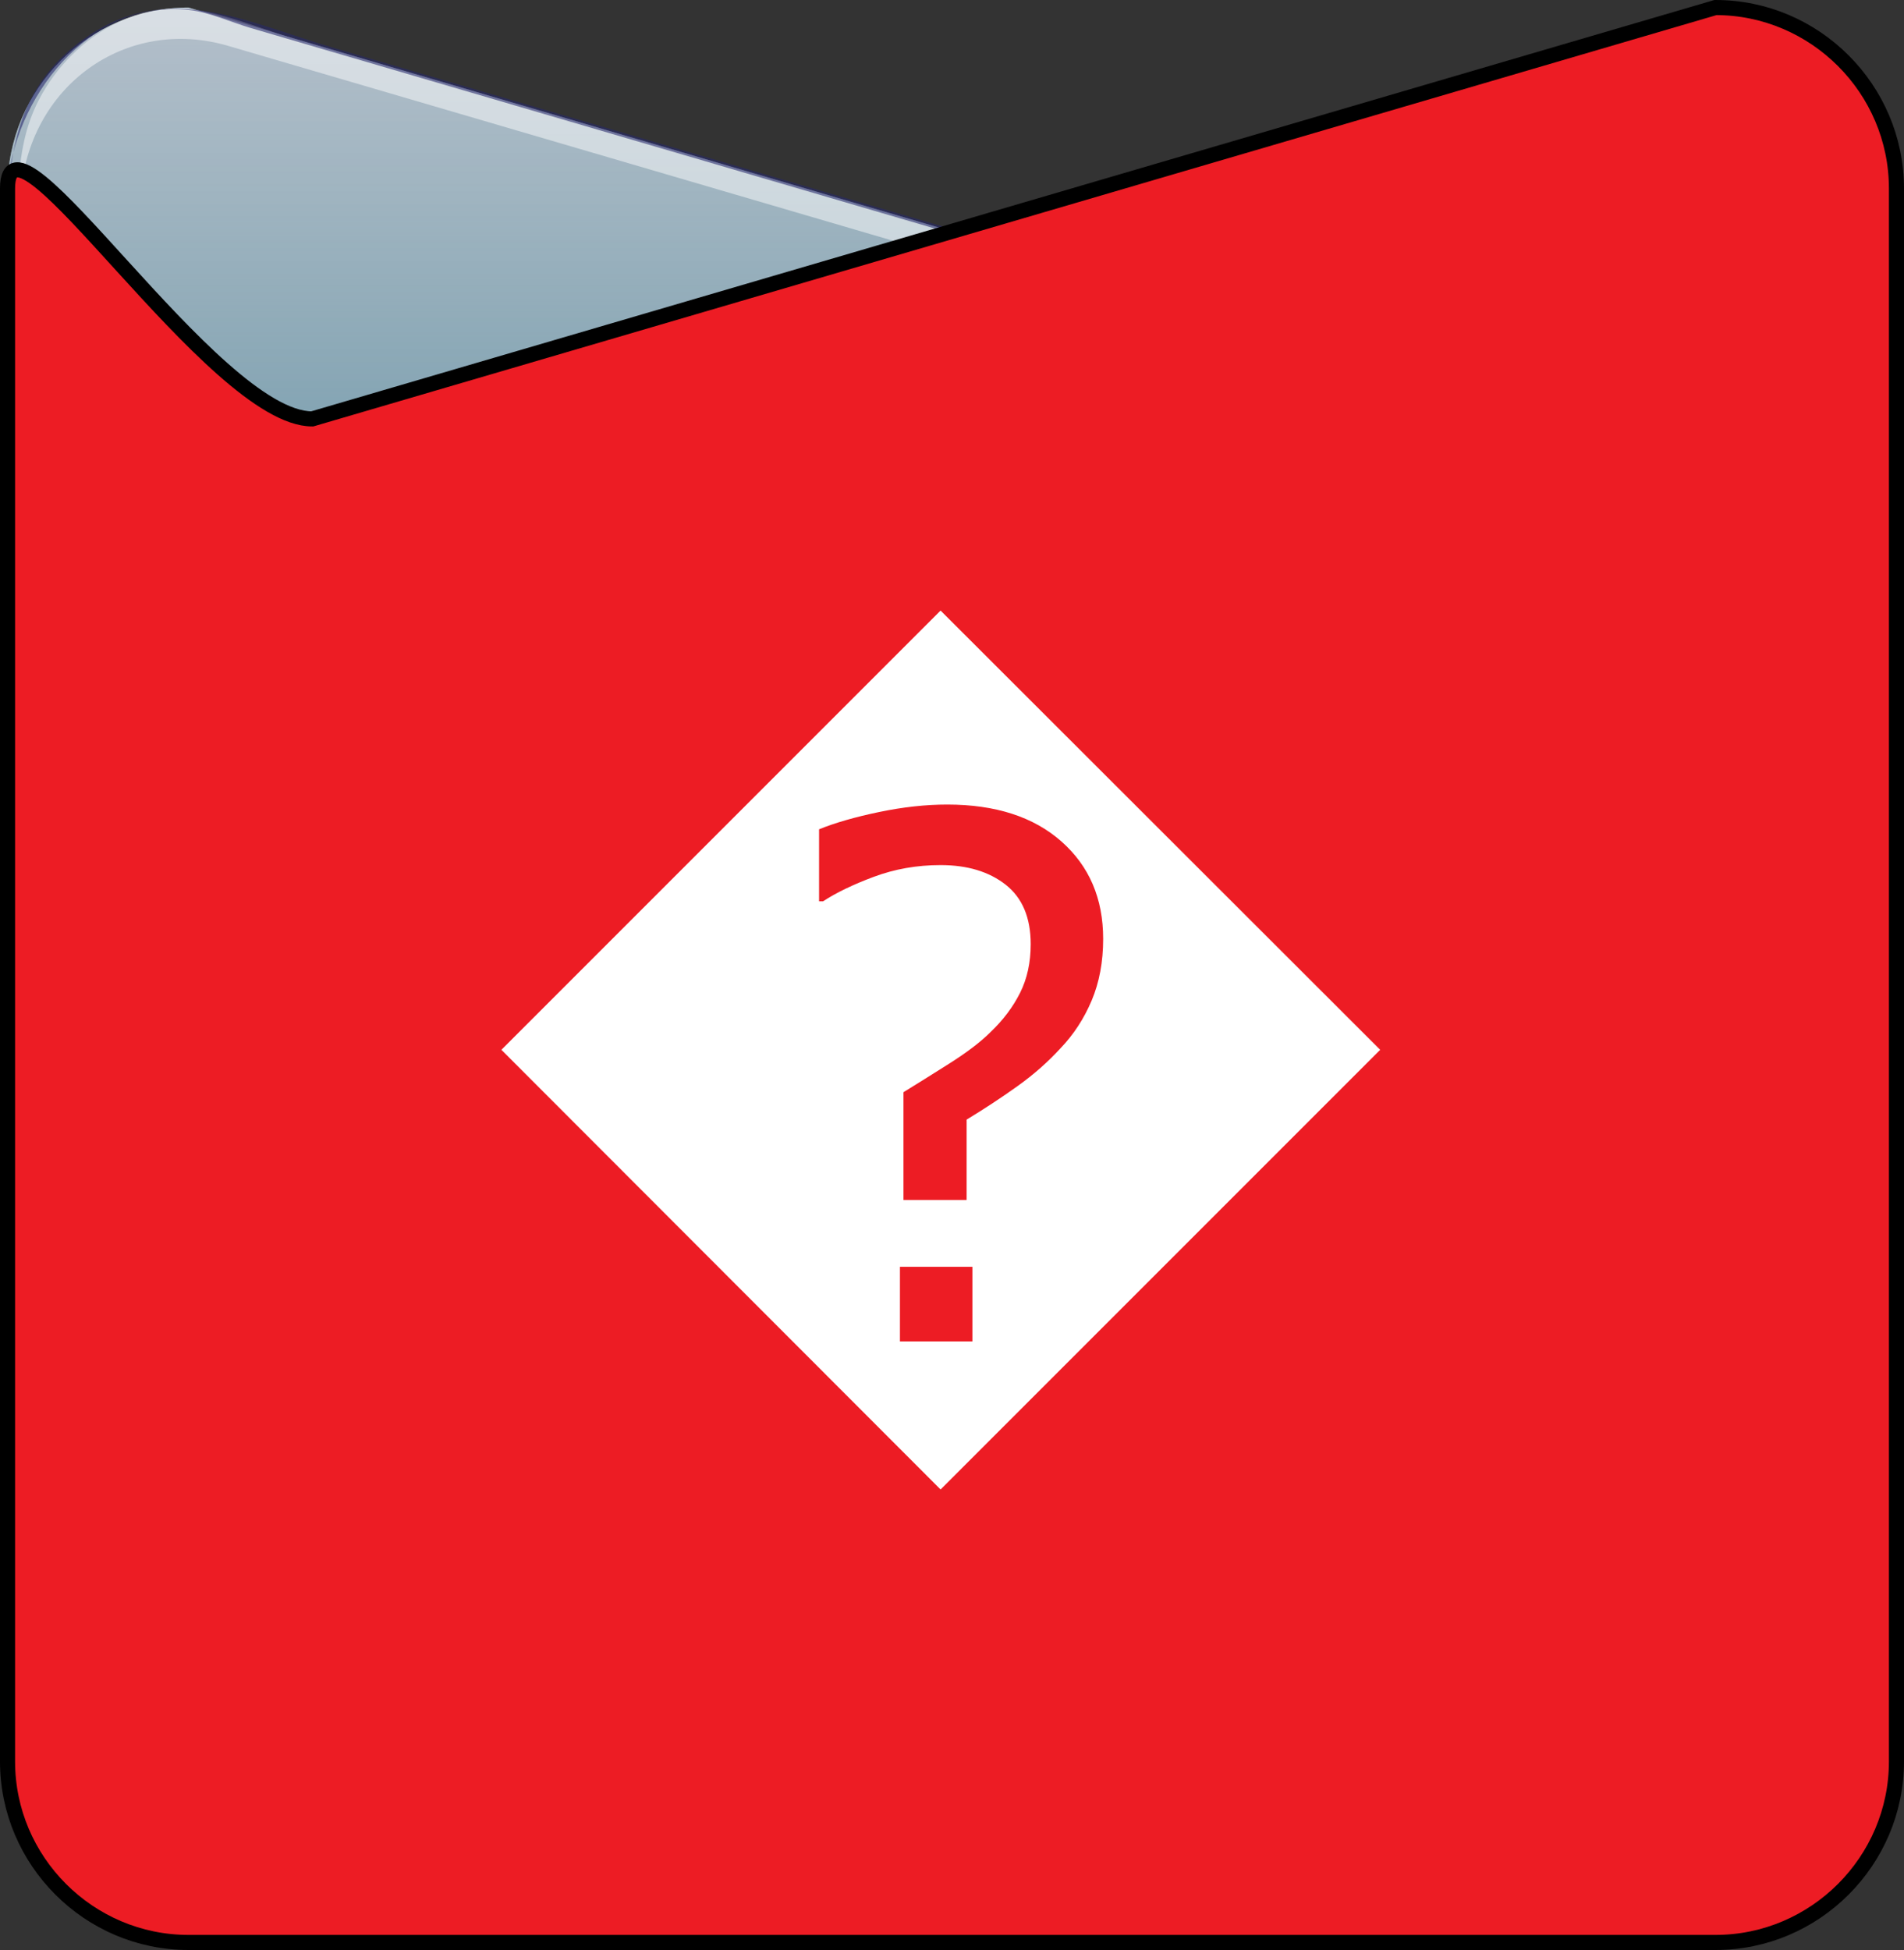
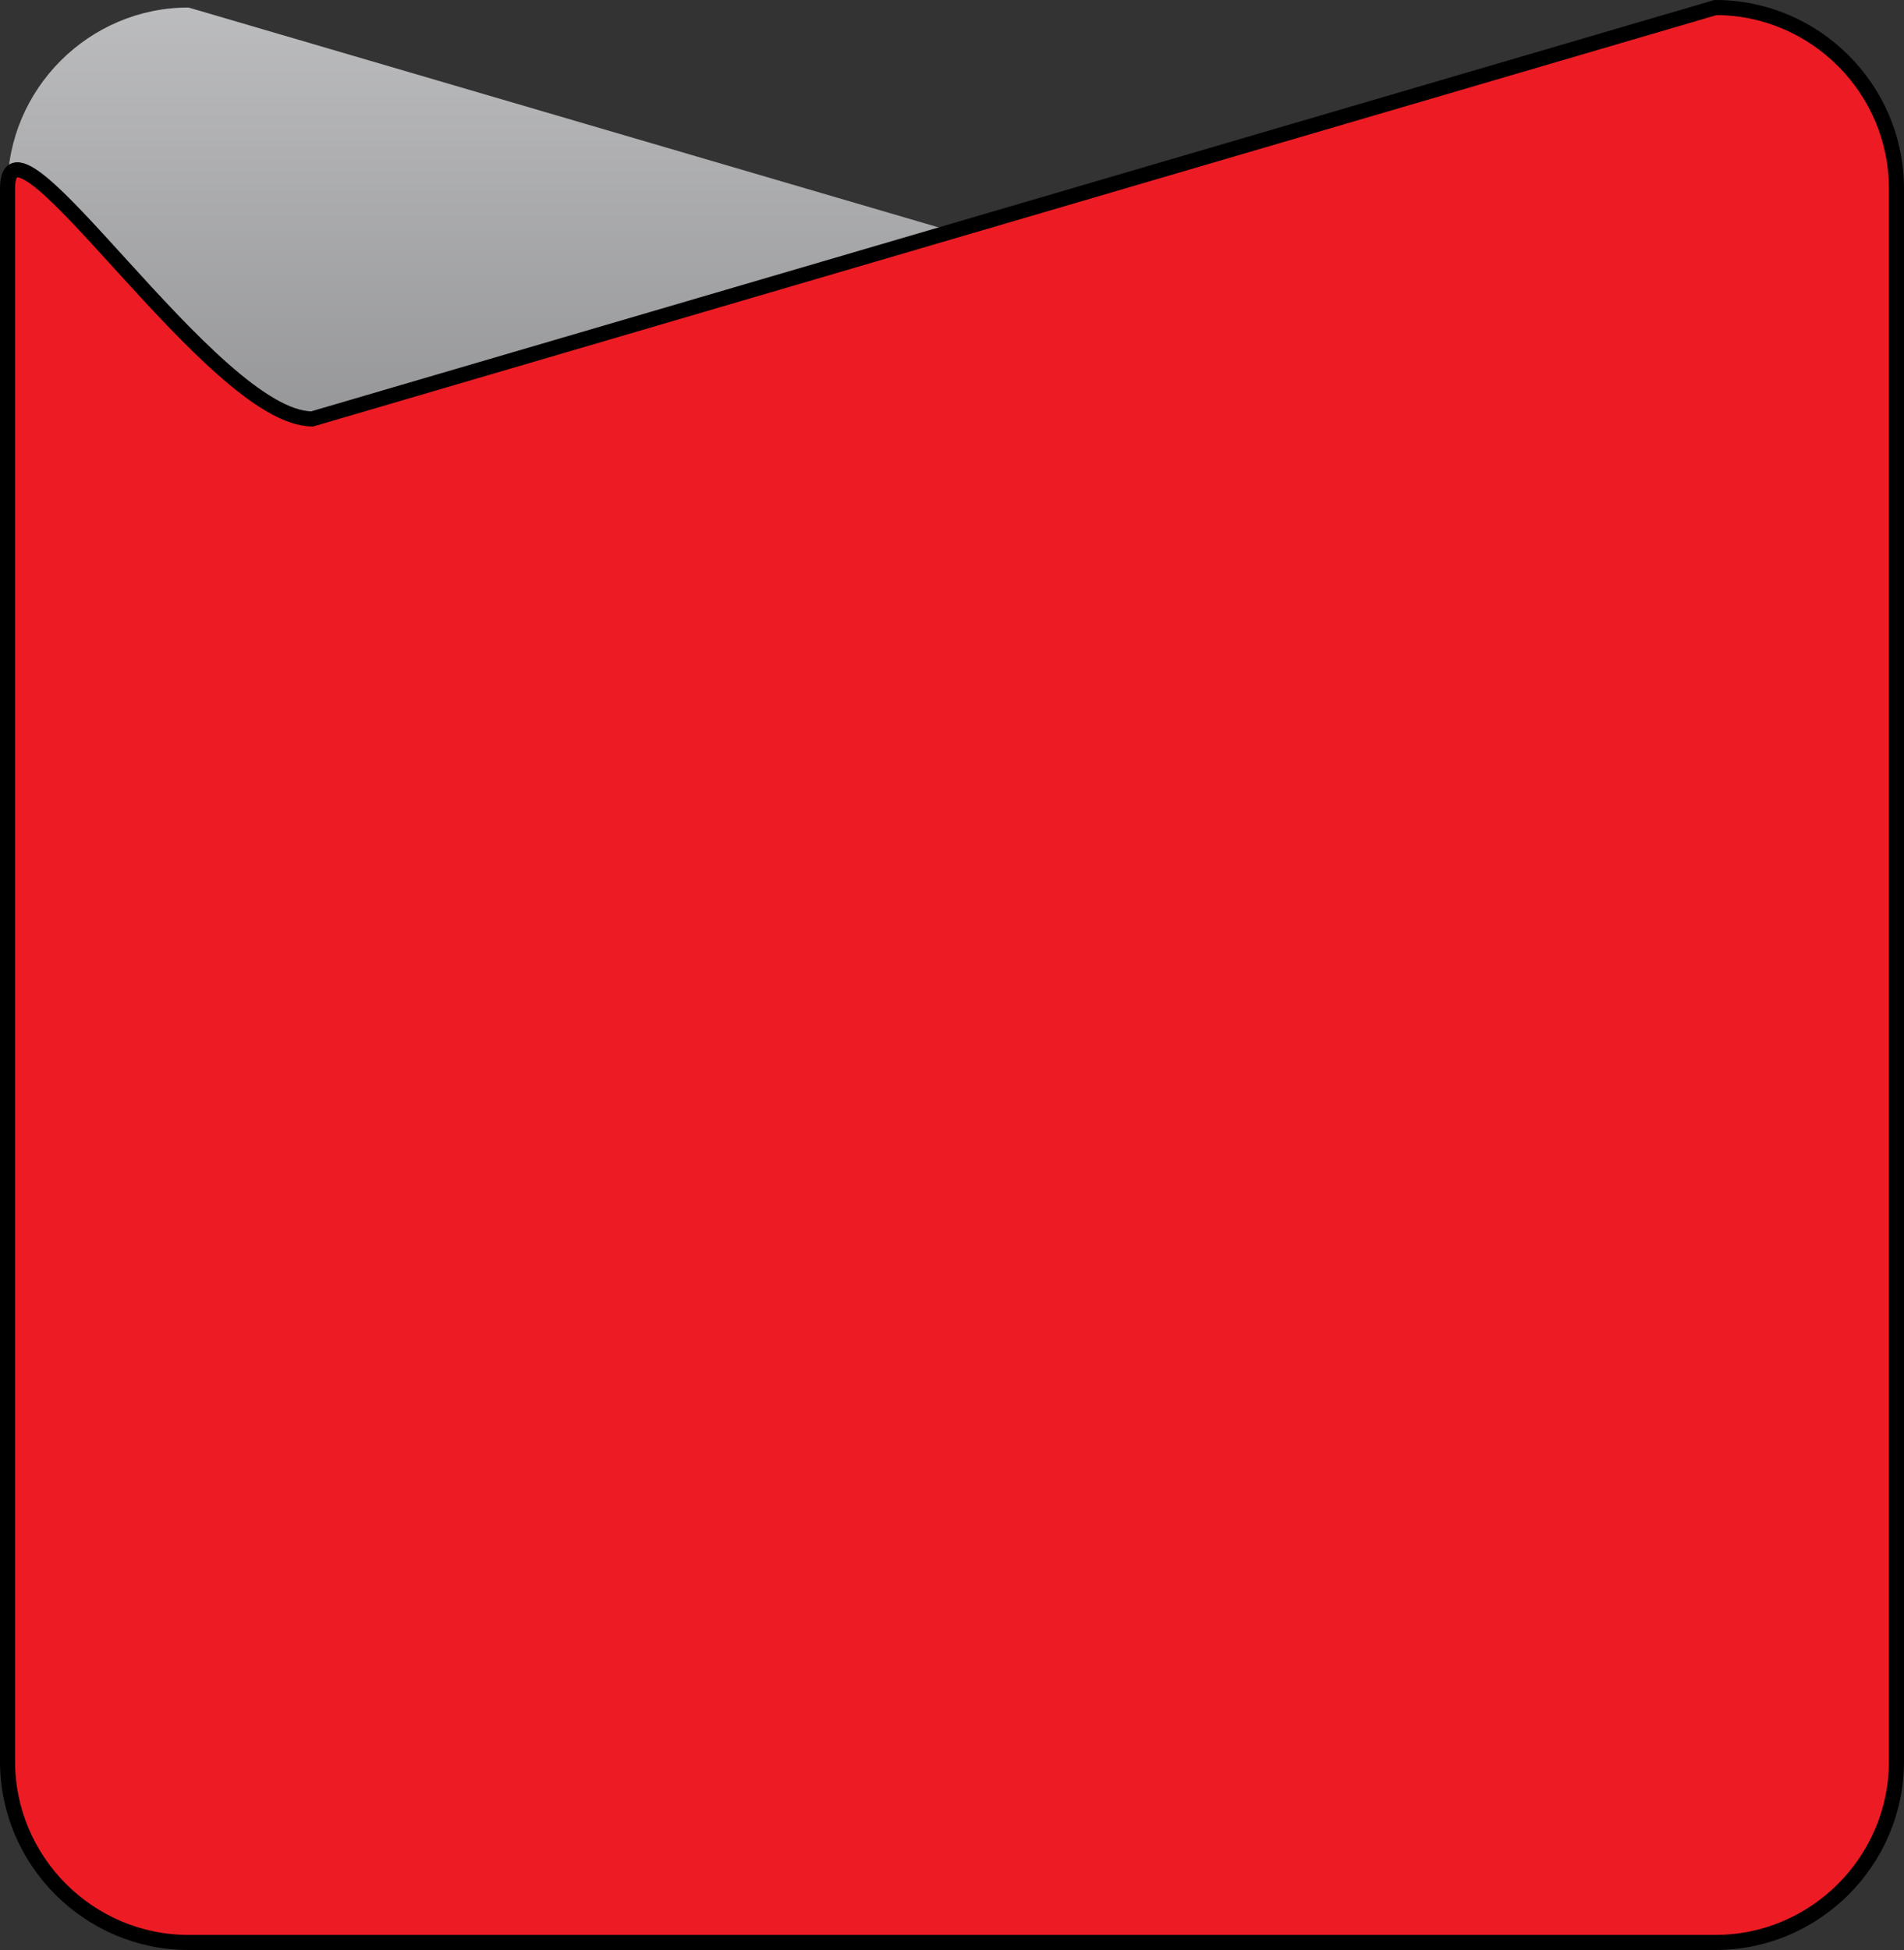
<svg xmlns="http://www.w3.org/2000/svg" version="1.1" x="0px" y="0px" width="126.253px" height="129.283px" viewBox="0 0 126.253 129.283" enable-background="new 0 0 126.253 129.283" xml:space="preserve">
  <rect x="0" y="0" width="126.253" height="129.283" fill="#333333" stroke="none" />
  <defs>
</defs>
  <g>
    <g>
      <path fill="#6D6E71" d="M12.5,128.783h101.253c6.6,0,12-5.4,12-12V12.5c0-6.6-13.602,15.273-20.202,15.273L12.5,0.5    c-6.6,0-12,5.4-12,12v104.283C0.5,123.383,5.9,128.783,12.5,128.783z" />
      <linearGradient id="SVGID_1_" gradientUnits="userSpaceOnUse" x1="63.126" y1="128.783" x2="63.126" y2="0.5">
        <stop offset="0" style="stop-color:#292E78;stop-opacity:0.22" />
        <stop offset="0.5" style="stop-color:#20215B" />
        <stop offset="0.531" style="stop-color:#243864;stop-opacity:0.946" />
        <stop offset="0.577" style="stop-color:#2C5371;stop-opacity:0.866" />
        <stop offset="0.626" style="stop-color:#366B7C;stop-opacity:0.781" />
        <stop offset="0.676" style="stop-color:#3E8286;stop-opacity:0.693" />
        <stop offset="0.729" style="stop-color:#47968E;stop-opacity:0.602" />
        <stop offset="0.784" style="stop-color:#4DA694;stop-opacity:0.506" />
        <stop offset="0.844" style="stop-color:#53B298;stop-opacity:0.402" />
        <stop offset="0.911" style="stop-color:#56BC9C;stop-opacity:0.285" />
        <stop offset="1" style="stop-color:#56C09D;stop-opacity:0.13" />
      </linearGradient>
-       <path fill="url(#SVGID_1_)" d="M12.5,128.783h101.253c6.6,0,12-5.4,12-12V12.5c0-6.6-13.602,15.273-20.202,15.273L12.5,0.5    c-6.6,0-12,5.4-12,12v104.283C0.5,123.383,5.9,128.783,12.5,128.783z" />
      <radialGradient id="SVGID_2_" cx="63.126" cy="64.641" r="63.388" gradientTransform="matrix(1 0 0 0.5 0 32.321)" gradientUnits="userSpaceOnUse">
        <stop offset="0" style="stop-color:#56C09D;stop-opacity:0" />
        <stop offset="0.138" style="stop-color:#55B7A0;stop-opacity:0.097" />
        <stop offset="0.391" style="stop-color:#4EA5A9;stop-opacity:0.274" />
        <stop offset="0.728" style="stop-color:#4687B0;stop-opacity:0.51" />
        <stop offset="1" style="stop-color:#406EB5;stop-opacity:0.7" />
      </radialGradient>
-       <path opacity="0.51" fill="url(#SVGID_2_)" d="M12.5,128.783h101.253c6.6,0,12-5.4,12-12V12.5c0-6.6-13.602,15.273-20.202,15.273    L12.5,0.5c-6.6,0-12,5.4-12,12v104.283C0.5,123.383,5.9,128.783,12.5,128.783z" />
      <linearGradient id="SVGID_3_" gradientUnits="userSpaceOnUse" x1="63.126" y1="0.5" x2="63.126" y2="128.783">
        <stop offset="0" style="stop-color:#FFFFFF;stop-opacity:0.77" />
        <stop offset="0.45" style="stop-color:#FFFFFF;stop-opacity:0" />
        <stop offset="0.467" style="stop-color:#DEDEE5;stop-opacity:0.005" />
        <stop offset="0.491" style="stop-color:#B5B5C5;stop-opacity:0.012" />
        <stop offset="0.519" style="stop-color:#908FA8;stop-opacity:0.02" />
        <stop offset="0.548" style="stop-color:#6F6F8F;stop-opacity:0.029" />
        <stop offset="0.581" style="stop-color:#54537A;stop-opacity:0.038" />
        <stop offset="0.619" style="stop-color:#3E3D69;stop-opacity:0.049" />
        <stop offset="0.662" style="stop-color:#2D2C5C;stop-opacity:0.062" />
        <stop offset="0.716" style="stop-color:#222153;stop-opacity:0.077" />
        <stop offset="0.791" style="stop-color:#1B1A4D;stop-opacity:0.099" />
        <stop offset="1" style="stop-color:#19184C;stop-opacity:0.16" />
      </linearGradient>
      <path opacity="0.7" fill="url(#SVGID_3_)" d="M12.5,128.783h101.253c6.6,0,12-5.4,12-12V12.5c0-6.6-13.602,15.273-20.202,15.273    L12.5,0.5c-6.6,0-12,5.4-12,12v104.283C0.5,123.383,5.9,128.783,12.5,128.783z" />
      <g opacity="0.49">
-         <path fill="#FFFFFF" d="M12.5,127.049c-9.035-0.523-11.137-7.708-11.137-15.138c0-7.586,0-15.171,0-22.757     c0-20.182,0-40.364,0-60.546c0-5.155-0.335-10.436,0-15.583C1.84,5.696,8.348,1.053,15.124,3.039     c16.817,4.929,33.634,9.858,50.451,14.787c9.134,2.677,18.268,5.354,27.403,8.032c3.736,1.095,8.513,3.48,12.437,3.645     c5.967,0.251,11.917-8.922,15.499-12.739c0.552-0.589,3.951-4.082,3.976-4.064c0.16,0.113-0.016,1.489,0,1.681     c0.516,6.207,0,12.685,0,18.91c0,20.35,0,40.701,0,61.051c0,6.645,0,13.29,0,19.935c0,7.057-4.087,12.477-11.598,12.773     c-15.008,0.592-30.159,0-45.177,0c-17.495,0-34.99,0-52.486,0C14.586,127.049,13.543,127.049,12.5,127.049     c-0.013,0-0.013,1.758,0,1.758c31.996,0,63.993,0,95.989,0c6.551,0,13.616-0.263,15.937-7.992     c0.967-3.222,0.482-7.288,0.482-10.598c0-18.821,0-37.642,0-56.463c0-14.076,0.714-28.357-0.023-42.418     c-0.001-0.01-0.002-0.021-0.002-0.031c-7.274,4.699-12.292,18.543-22.38,15.586c-7.734-2.267-15.469-4.534-23.203-6.801     C59.409,14.26,39.519,8.431,19.63,2.601c-2.146-0.629-4.417-1.591-6.629-1.943C8.105-0.121,3.351,3.725,1.894,8.259     c-1.196,3.721-0.548,8.609-0.548,12.433c0,20.836,0,41.673,0,62.509c0,9.645,0,19.291,0,28.936     c0,7.793,1.152,16.091,11.154,16.67C12.479,128.806,12.547,127.052,12.5,127.049z" />
-       </g>
+         </g>
      <g opacity="0.58">
-         <path fill="#26286A" d="M12.5,128.929c33.243,0,66.496,0.25,99.738,0c7.434-0.056,13.179-4.488,13.516-12.259     c0.219-5.065,0-10.189,0-15.257c0-21.593,0-43.186,0-64.779c0-7.264,0-14.529,0-21.793c0-0.661,0.235-1.826-0.001-2.466     c-1.051-2.857-3.821,1.034-5.155,2.447c-3.98,4.214-10.005,13.967-16.691,12.324c-7.086-1.741-14.076-4.126-21.077-6.177     C62.572,15.029,42.314,9.092,22.055,3.154c-5.796-1.699-11.054-4.57-16.63-0.477c-5.059,3.712-4.926,9.014-4.926,14.469     c0,19.786,0,39.572,0,59.358c0,13.408-0.654,26.998,0.001,40.394C0.83,123.68,5.719,128.561,12.5,128.929     c-0.003,0,0.008-0.293,0-0.293c-6.785-0.368-11.67-5.239-11.999-12.053c-0.078-1.625,0-3.272,0-4.898c0-7.809,0-15.617,0-23.426     c0-20.724,0-41.449,0-62.173c0-4.489-0.236-9.05,0-13.535C0.815,6.59,5.895-0.072,12.552,0.662     c1.331,0.147,2.776,0.814,4.054,1.188c18.084,5.3,36.168,10.601,54.252,15.901c8.774,2.572,17.549,5.143,26.323,7.715     c4.58,1.342,8.25,3.673,12.481,0.63c4.183-3.008,7.423-7.266,10.936-10.983c1.308-1.383,4.129-5.335,5.153-2.457     c0.417,1.171,0,3.267,0,4.489c0,3.333,0,6.667,0,10c0,20.67,0,41.339,0,62.009c0,7.733,0,15.466,0,23.2     c0,1.442,0.074,2.907,0,4.347c-0.347,6.748-5.299,11.608-12.012,11.935c-14.143,0.69-28.492,0-42.649,0     c-18.422,0-36.845,0-55.267,0c-1.108,0-2.215,0-3.323,0C12.498,128.636,12.498,128.929,12.5,128.929z" />
-       </g>
+         </g>
    </g>
    <g>
      <path fill="#ED1C24" d="M113.753,128.783H12.5c-6.6,0-12-5.4-12-12V12.5c0-6.6,13.602,15.273,20.202,15.273L113.753,0.5    c6.6,0,12,5.4,12,12v104.283C125.753,123.383,120.353,128.783,113.753,128.783z" />
      <path fill="none" stroke="#000000" stroke-miterlimit="10" d="M113.753,128.783H12.5c-6.6,0-12-5.4-12-12V12.5    c0-6.6,13.602,15.273,20.202,15.273L113.753,0.5c6.6,0,12,5.4,12,12v104.283C125.753,123.383,120.353,128.783,113.753,128.783z" />
    </g>
    <g>
-       <path fill="#FFFFFF" d="M33.248,69.601L62.369,40.48l29.15,29.121l-29.15,29.15L33.248,69.601z M73.15,62.247    c0-2.676-0.923-4.829-2.769-6.46s-4.37-2.446-7.573-2.446c-1.426,0-2.935,0.166-4.526,0.498s-2.915,0.713-3.97,1.143v4.775h0.264    c0.859-0.566,1.982-1.108,3.369-1.626s2.861-0.776,4.424-0.776c1.777,0,3.218,0.435,4.321,1.304s1.655,2.183,1.655,3.94    c0,1.211-0.234,2.285-0.703,3.223s-1.123,1.807-1.963,2.607c-0.645,0.645-1.553,1.338-2.725,2.08s-2.188,1.377-3.047,1.904v7.148    h4.189V74.23c1.191-0.723,2.319-1.465,3.384-2.227s2.017-1.602,2.856-2.52c0.859-0.898,1.543-1.948,2.051-3.149    S73.15,63.771,73.15,62.247z M64.479,83.986h-4.805v4.951h4.805V83.986z" />
-     </g>
+       </g>
  </g>
</svg>